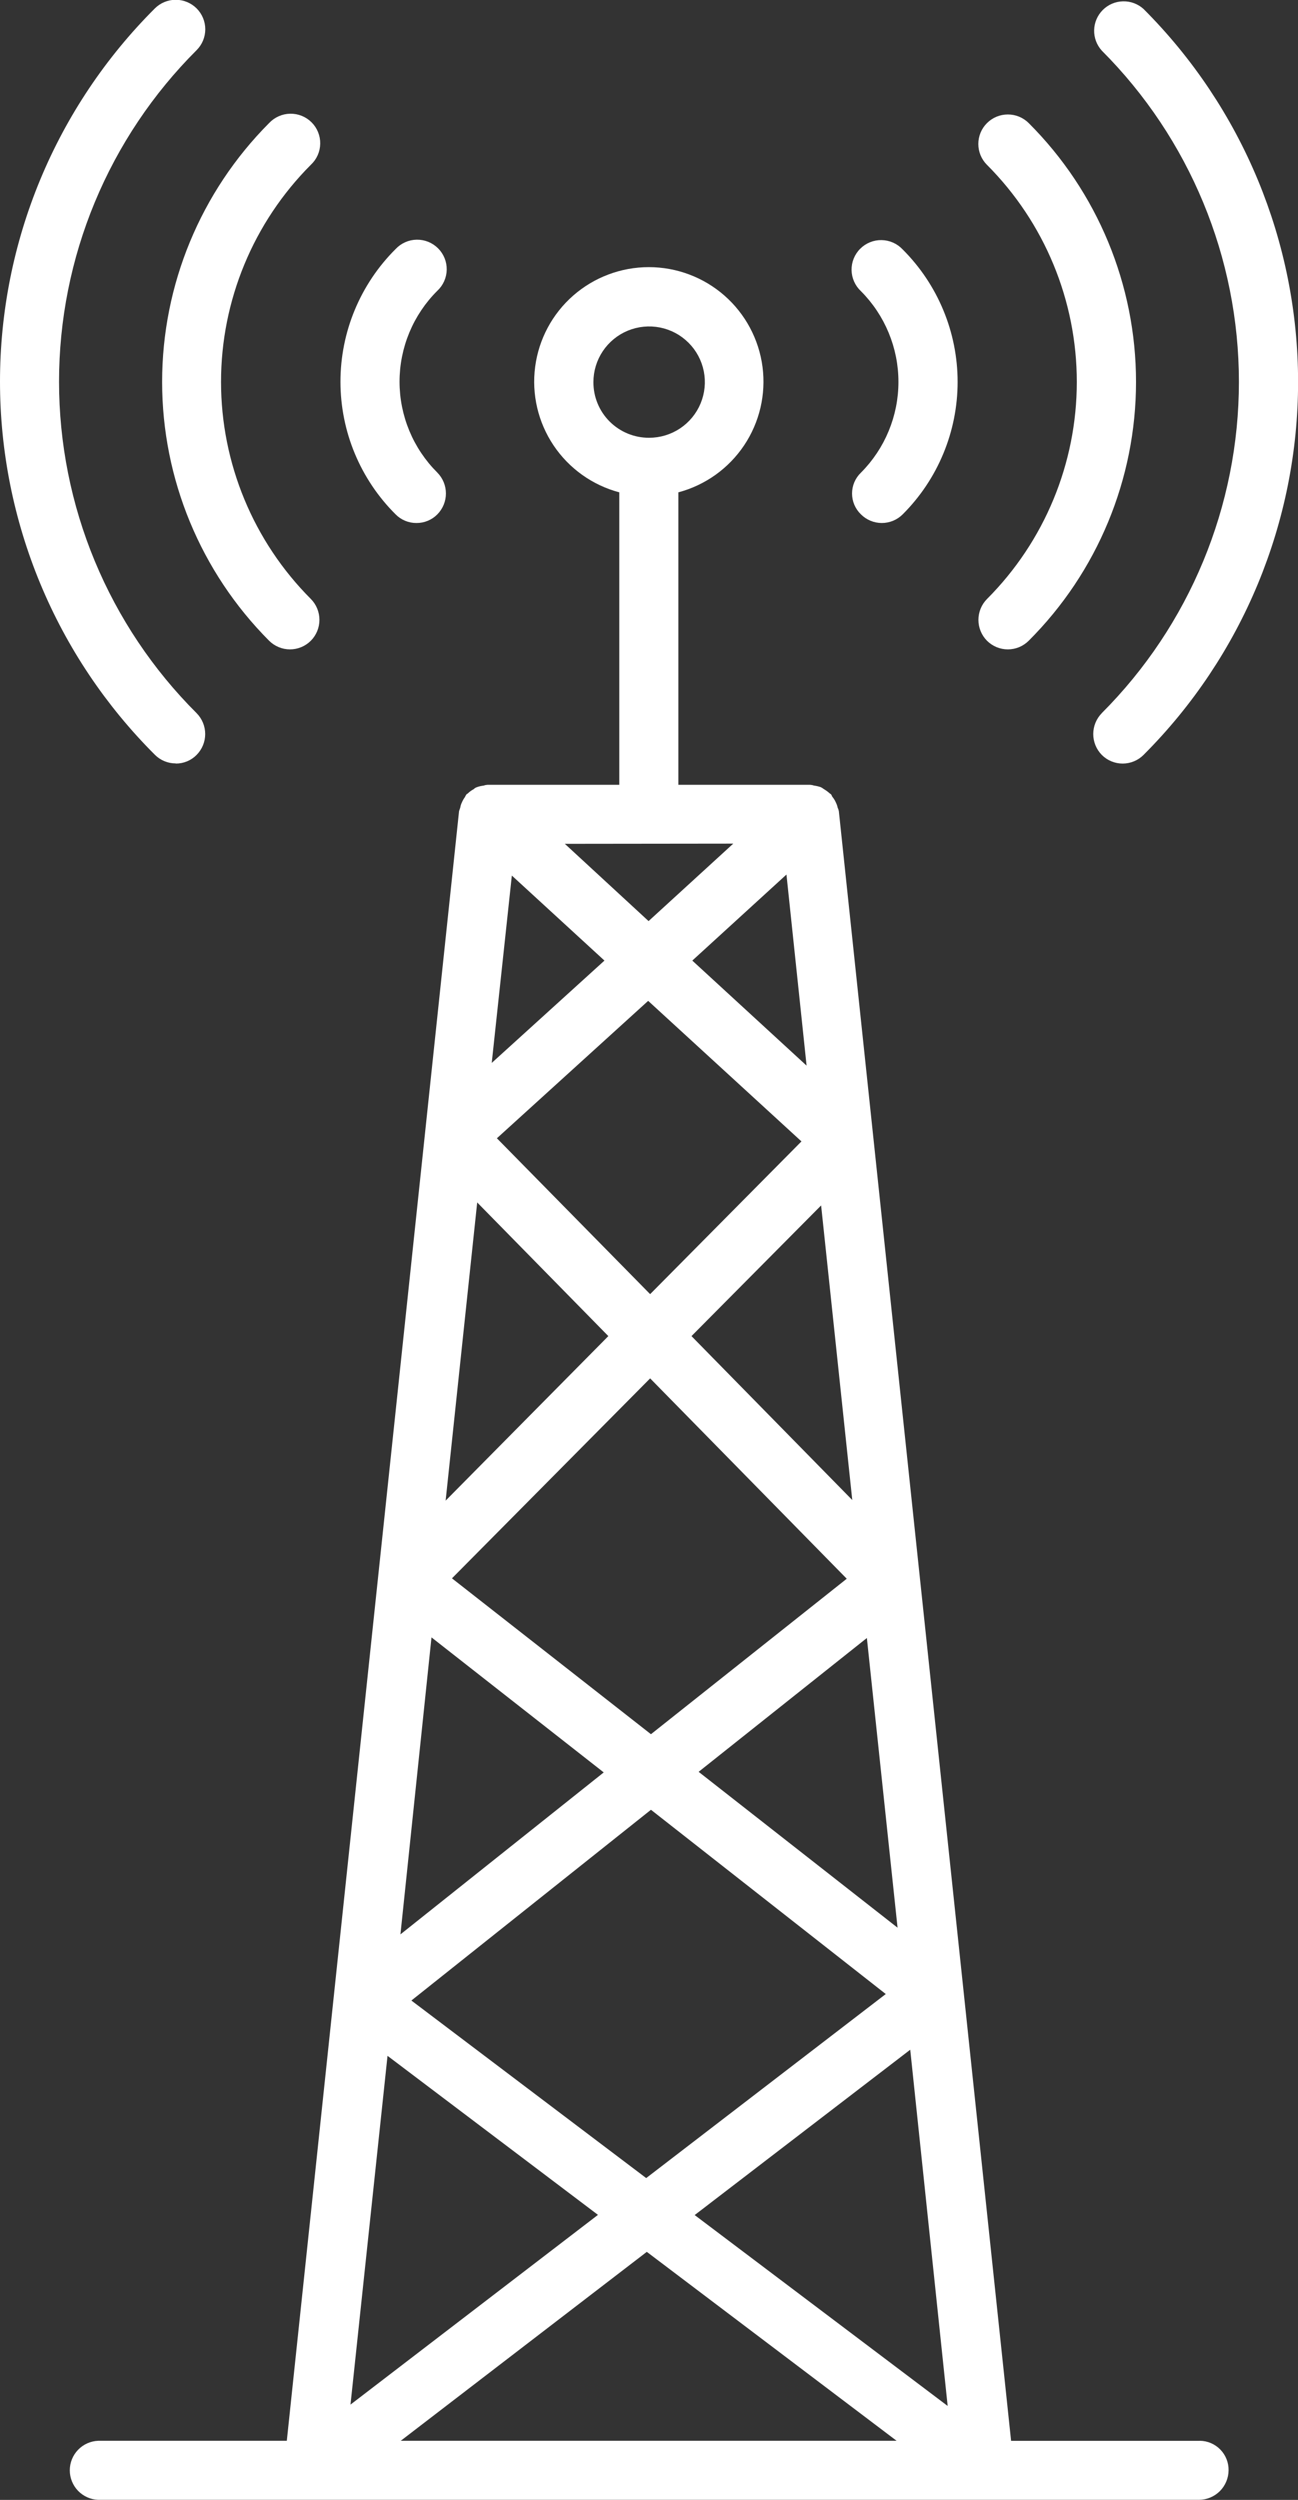
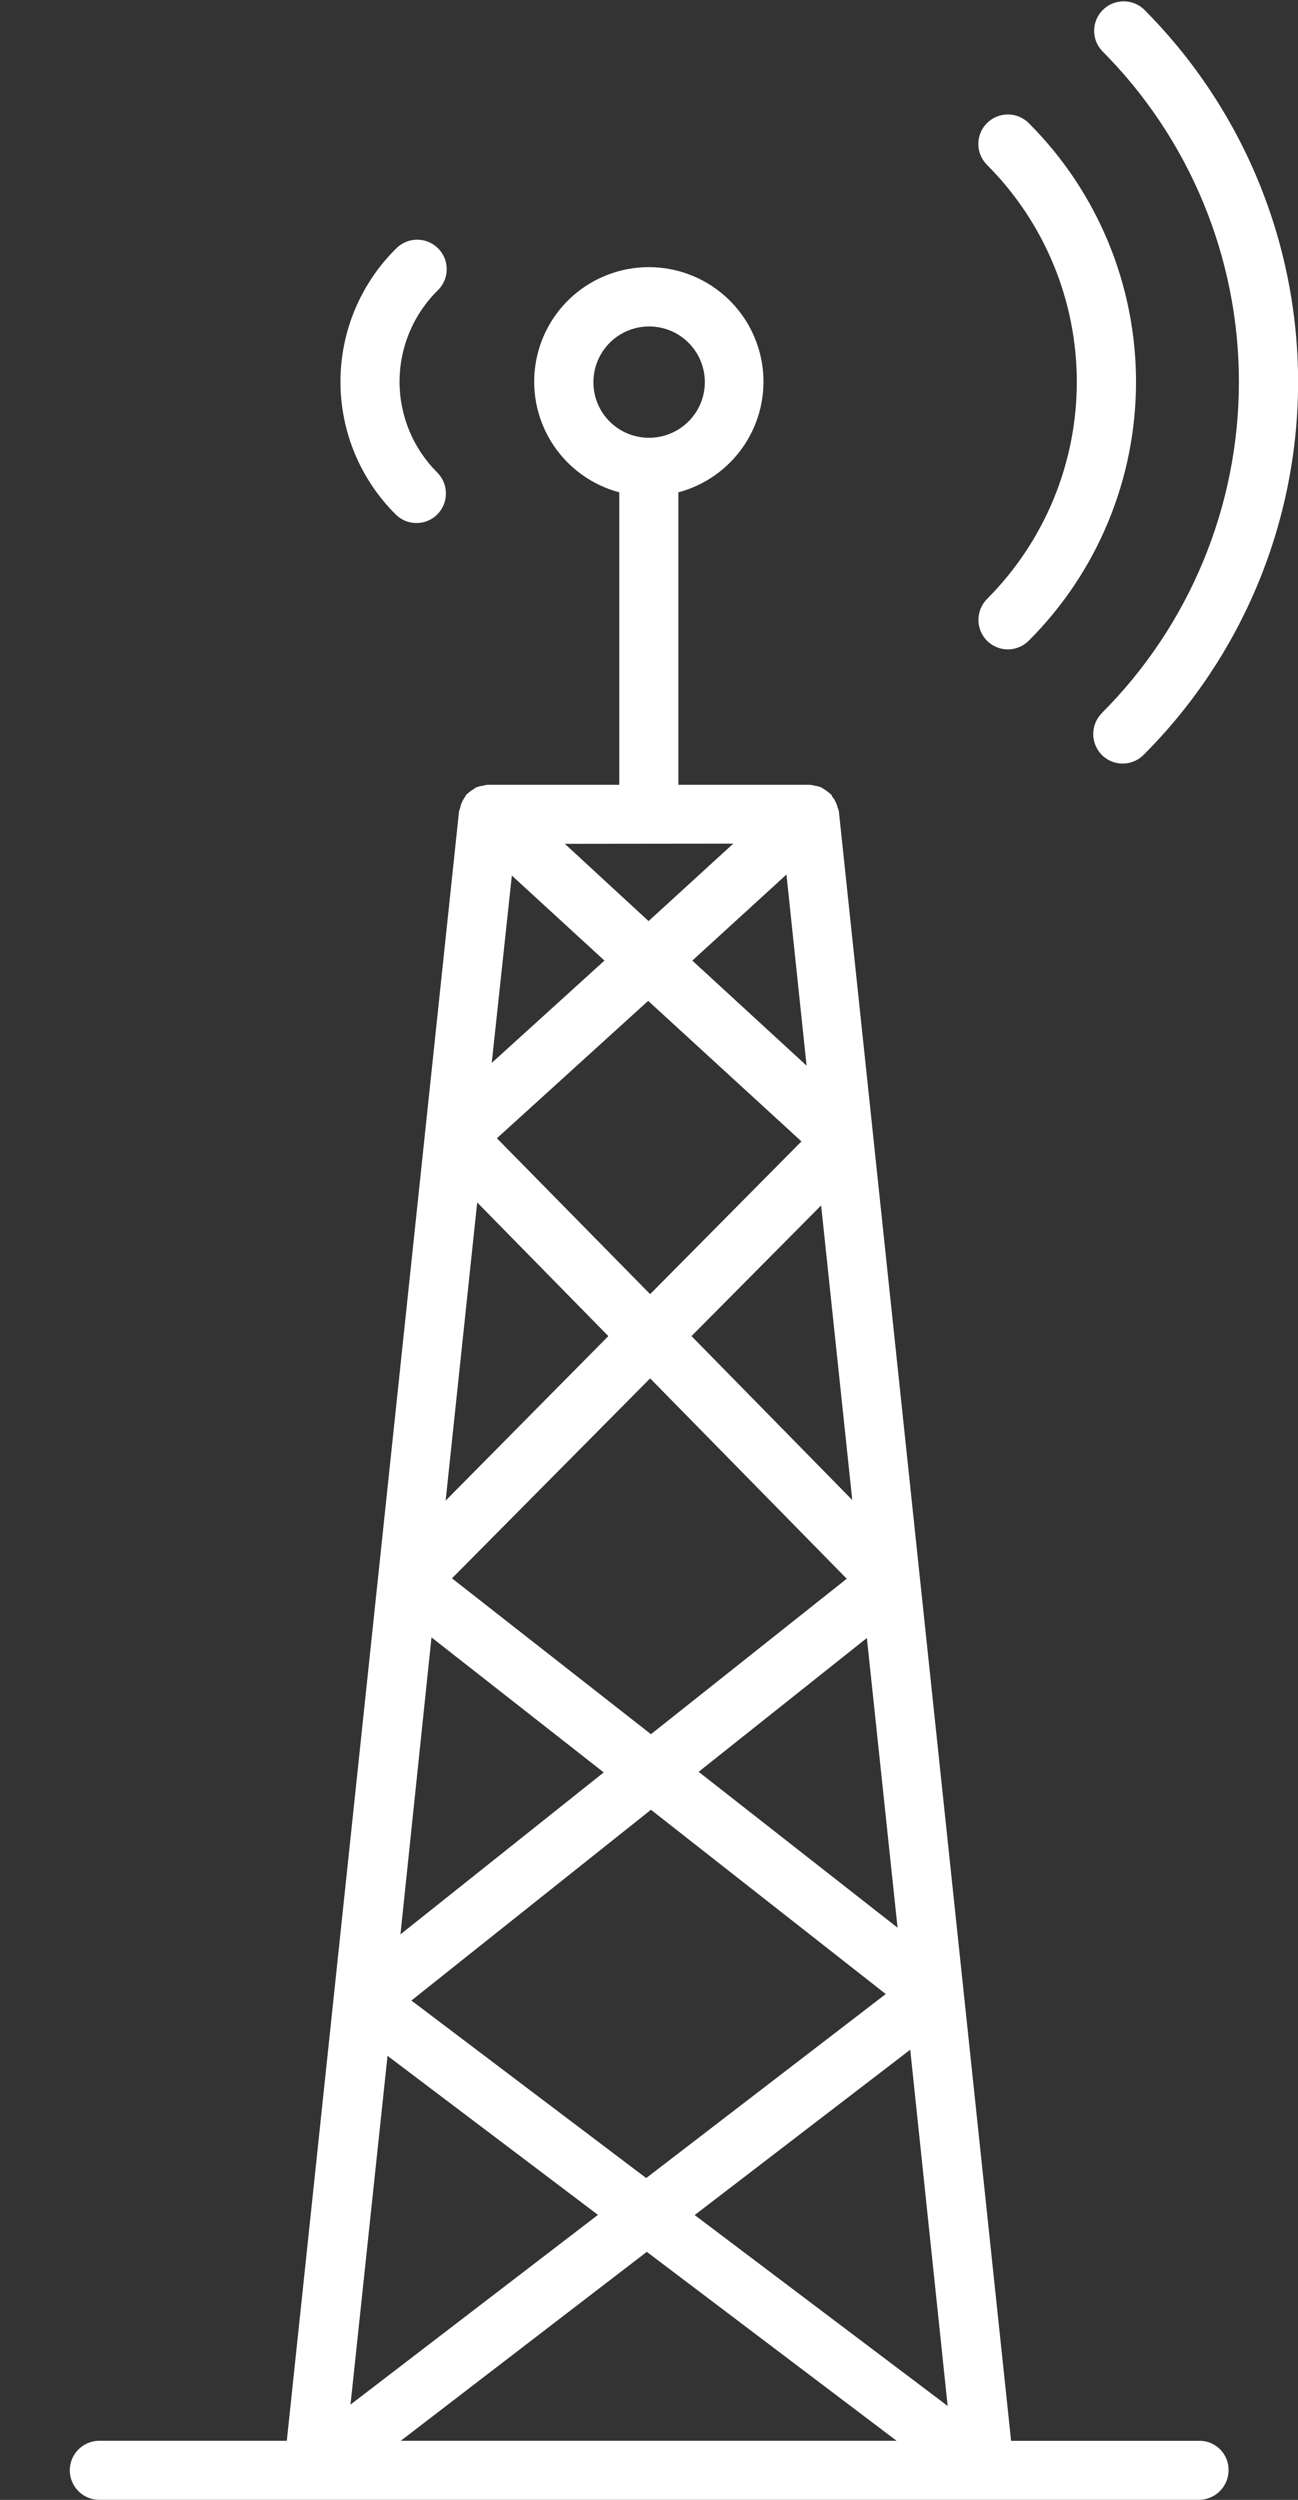
<svg xmlns="http://www.w3.org/2000/svg" width="81" height="156" viewBox="0 0 81 156" fill="none">
  <rect x="0" y="0" width="81" height="156" fill="#333333" stroke="none" />
  <g clip-path="url(#clip0_46_17)">
    <path d="M61.591 39.983C61.762 40.154 61.965 40.29 62.189 40.383C62.412 40.475 62.652 40.523 62.894 40.523C63.136 40.523 63.375 40.475 63.599 40.383C63.822 40.29 64.025 40.154 64.196 39.983C68.484 35.7 70.892 29.89 70.892 23.832C70.892 17.774 68.484 11.965 64.196 7.681C64.025 7.51 63.822 7.375 63.598 7.282C63.374 7.19 63.135 7.142 62.893 7.143C62.651 7.143 62.411 7.191 62.188 7.283C61.964 7.376 61.761 7.512 61.59 7.683C61.419 7.854 61.283 8.057 61.191 8.28C61.098 8.504 61.051 8.743 61.051 8.985C61.051 9.227 61.099 9.466 61.191 9.69C61.284 9.913 61.42 10.116 61.591 10.287C65.181 13.883 67.197 18.755 67.197 23.834C67.197 28.913 65.181 33.784 61.591 37.381C61.249 37.728 61.057 38.195 61.057 38.682C61.057 39.169 61.249 39.636 61.591 39.983Z" fill="white" />
    <path d="M68.756 44.503C68.414 44.851 68.223 45.319 68.223 45.806C68.223 46.293 68.414 46.761 68.756 47.109C68.927 47.28 69.129 47.416 69.353 47.508C69.576 47.601 69.816 47.649 70.058 47.649C70.3 47.649 70.54 47.601 70.763 47.508C70.987 47.416 71.19 47.28 71.361 47.109C77.536 40.934 81.005 32.563 81.005 23.834C81.005 15.106 77.536 6.734 71.361 0.56C71.01 0.242 70.551 0.071 70.078 0.083C69.605 0.094 69.154 0.286 68.819 0.621C68.484 0.955 68.291 1.405 68.279 1.877C68.267 2.35 68.438 2.809 68.756 3.159C74.235 8.645 77.313 16.079 77.313 23.83C77.313 31.58 74.235 39.014 68.756 44.5V44.503Z" fill="white" />
-     <path d="M53.726 32.097C53.897 32.268 54.1 32.404 54.323 32.497C54.547 32.589 54.786 32.637 55.029 32.637C55.27 32.637 55.51 32.589 55.733 32.497C55.957 32.404 56.16 32.268 56.331 32.097C57.418 31.012 58.28 29.724 58.868 28.305C59.456 26.887 59.759 25.367 59.759 23.832C59.759 22.297 59.456 20.777 58.868 19.359C58.28 17.941 57.418 16.652 56.331 15.567C56.162 15.387 55.959 15.242 55.733 15.141C55.507 15.041 55.263 14.987 55.015 14.983C54.768 14.978 54.522 15.024 54.293 15.117C54.064 15.209 53.855 15.347 53.681 15.522C53.505 15.696 53.368 15.905 53.275 16.134C53.182 16.363 53.137 16.608 53.141 16.855C53.145 17.102 53.199 17.346 53.3 17.572C53.4 17.798 53.545 18.001 53.726 18.17C55.224 19.674 56.066 21.71 56.066 23.832C56.066 25.954 55.224 27.991 53.726 29.495C53.55 29.663 53.411 29.865 53.315 30.089C53.22 30.312 53.171 30.553 53.171 30.796C53.171 31.039 53.22 31.28 53.315 31.503C53.411 31.727 53.55 31.929 53.726 32.097Z" fill="white" />
-     <path d="M16.793 39.983C16.964 40.154 17.167 40.29 17.391 40.382C17.614 40.475 17.854 40.523 18.096 40.523C18.338 40.523 18.577 40.475 18.801 40.382C19.024 40.29 19.227 40.154 19.398 39.983C19.741 39.636 19.934 39.168 19.934 38.68C19.934 38.192 19.741 37.724 19.398 37.377C15.809 33.781 13.793 28.909 13.793 23.83C13.793 18.751 15.809 13.879 19.398 10.283C19.579 10.114 19.724 9.911 19.825 9.685C19.925 9.459 19.979 9.216 19.983 8.969C19.988 8.721 19.942 8.476 19.849 8.247C19.757 8.018 19.619 7.81 19.444 7.635C19.269 7.46 19.061 7.322 18.831 7.23C18.602 7.137 18.356 7.092 18.109 7.096C17.862 7.1 17.618 7.154 17.392 7.255C17.166 7.355 16.962 7.5 16.793 7.68C12.518 11.97 10.117 17.778 10.117 23.832C10.117 29.885 12.518 35.693 16.793 39.983Z" fill="white" />
-     <path d="M10.967 47.648C11.209 47.65 11.449 47.603 11.673 47.51C11.896 47.418 12.099 47.281 12.269 47.108C12.612 46.761 12.805 46.293 12.805 45.806C12.805 45.318 12.612 44.85 12.269 44.503C9.548 41.788 7.389 38.563 5.915 35.014C4.442 31.464 3.684 27.659 3.684 23.817C3.684 19.974 4.442 16.169 5.915 12.62C7.389 9.07 9.548 5.846 12.269 3.13C12.615 2.785 12.809 2.317 12.81 1.829C12.81 1.34 12.616 0.872 12.271 0.526C11.925 0.181 11.457 -0.013 10.968 -0.014C10.479 -0.014 10.01 0.18 9.664 0.525C6.601 3.582 4.17 7.212 2.512 11.207C0.854 15.203 0 19.486 0 23.812C0 28.137 0.854 32.421 2.512 36.416C4.17 40.412 6.601 44.042 9.664 47.099C9.835 47.271 10.038 47.407 10.261 47.499C10.485 47.592 10.725 47.64 10.967 47.639V47.648Z" fill="white" />
    <path d="M25.989 32.637C26.232 32.639 26.472 32.592 26.695 32.499C26.919 32.406 27.122 32.27 27.292 32.097C27.635 31.75 27.827 31.282 27.827 30.794C27.827 30.307 27.635 29.839 27.292 29.492C26.544 28.747 25.951 27.863 25.546 26.89C25.142 25.916 24.933 24.872 24.933 23.818C24.933 22.764 25.142 21.72 25.546 20.746C25.951 19.773 26.544 18.888 27.292 18.144C27.473 17.976 27.618 17.772 27.718 17.547C27.819 17.321 27.873 17.077 27.877 16.83C27.881 16.583 27.836 16.337 27.743 16.108C27.65 15.879 27.512 15.671 27.337 15.496C27.163 15.322 26.954 15.184 26.725 15.091C26.495 14.999 26.25 14.953 26.003 14.957C25.755 14.961 25.511 15.015 25.285 15.116C25.059 15.216 24.856 15.361 24.687 15.542C23.596 16.627 22.731 17.918 22.14 19.338C21.55 20.758 21.246 22.281 21.246 23.82C21.246 25.358 21.55 26.881 22.14 28.301C22.731 29.721 23.596 31.012 24.687 32.097C24.857 32.27 25.06 32.406 25.283 32.499C25.507 32.592 25.747 32.639 25.989 32.637Z" fill="white" />
    <path d="M74.872 152.314H63.096L52.347 50.62C52.333 50.542 52.307 50.468 52.272 50.398C52.252 50.297 52.219 50.198 52.173 50.105C52.118 49.972 52.043 49.847 51.952 49.735C51.905 49.685 51.905 49.612 51.854 49.565C51.804 49.517 51.804 49.539 51.782 49.514C51.668 49.411 51.544 49.32 51.412 49.242C51.351 49.194 51.285 49.153 51.216 49.119C51.08 49.074 50.94 49.041 50.798 49.022C50.719 48.994 50.636 48.978 50.552 48.974H42.332V30.723C44.01 30.276 45.468 29.235 46.434 27.793C47.4 26.352 47.808 24.608 47.583 22.889C47.357 21.169 46.513 19.589 45.208 18.445C43.903 17.301 42.225 16.67 40.489 16.67C38.753 16.67 37.076 17.301 35.77 18.445C34.465 19.589 33.621 21.169 33.396 22.889C33.17 24.608 33.578 26.352 34.544 27.793C35.51 29.235 36.968 30.276 38.646 30.723V48.974H30.417C30.334 48.979 30.252 48.996 30.174 49.025C30.031 49.041 29.891 49.073 29.756 49.123C29.682 49.148 29.615 49.19 29.56 49.246C29.425 49.317 29.301 49.408 29.191 49.514C29.165 49.539 29.14 49.539 29.115 49.565C29.074 49.617 29.041 49.674 29.017 49.735C28.938 49.842 28.873 49.958 28.821 50.08C28.772 50.179 28.739 50.286 28.723 50.395L28.647 50.616L17.898 152.311H6.125C5.649 152.331 5.199 152.533 4.869 152.877C4.54 153.22 4.355 153.678 4.355 154.154C4.355 154.63 4.54 155.087 4.869 155.431C5.199 155.774 5.649 155.977 6.125 155.996H74.825C75.312 155.992 75.778 155.797 76.123 155.453C76.468 155.108 76.663 154.642 76.668 154.155C76.672 153.916 76.629 153.679 76.54 153.456C76.452 153.234 76.321 153.031 76.154 152.86C75.987 152.688 75.788 152.551 75.568 152.457C75.348 152.363 75.111 152.313 74.872 152.311V152.314ZM37.031 23.844C37.031 23.157 37.235 22.485 37.617 21.914C37.999 21.343 38.542 20.898 39.177 20.635C39.813 20.372 40.512 20.303 41.187 20.437C41.861 20.571 42.481 20.902 42.967 21.388C43.453 21.873 43.785 22.492 43.919 23.166C44.053 23.84 43.984 24.539 43.721 25.174C43.458 25.808 43.012 26.351 42.44 26.733C41.868 27.114 41.196 27.318 40.508 27.318C40.051 27.32 39.598 27.232 39.175 27.058C38.752 26.884 38.368 26.628 38.044 26.305C37.721 25.982 37.465 25.599 37.291 25.176C37.117 24.754 37.029 24.301 37.031 23.844ZM29.779 75.036L37.963 83.376L27.809 93.644L29.779 75.036ZM31.941 54.637L37.72 59.943L30.686 66.329L31.941 54.637ZM45.759 52.644L40.473 57.479L35.248 52.657L45.759 52.644ZM50.334 66.499L43.202 59.943L49.078 54.574L50.334 66.499ZM56.802 127.907L59.138 150.138L43.35 138.225L56.802 127.907ZM40.325 135.917L25.672 124.838L40.622 112.934L55.275 124.433L40.325 135.917ZM43.597 110.566L54.096 102.215L56.011 120.293L43.597 110.566ZM40.622 108.219L28.204 98.492L40.571 86.014L52.84 98.517L40.622 108.219ZM53.185 93.606L43.151 83.376L51.241 75.222L53.185 93.606ZM40.571 80.758L31.008 71.031L40.448 62.456L50.014 71.227L40.571 80.758ZM26.927 102.177L37.675 110.603L24.989 120.71L26.927 102.177ZM24.183 128.289L37.315 138.213L21.872 150.053L24.183 128.289ZM40.363 140.521L55.951 152.311H25.008L40.363 140.521Z" fill="white" />
  </g>
  <defs>
    <clipPath id="clip0_46_17">
      <rect width="81" height="156" fill="white" />
    </clipPath>
  </defs>
</svg>